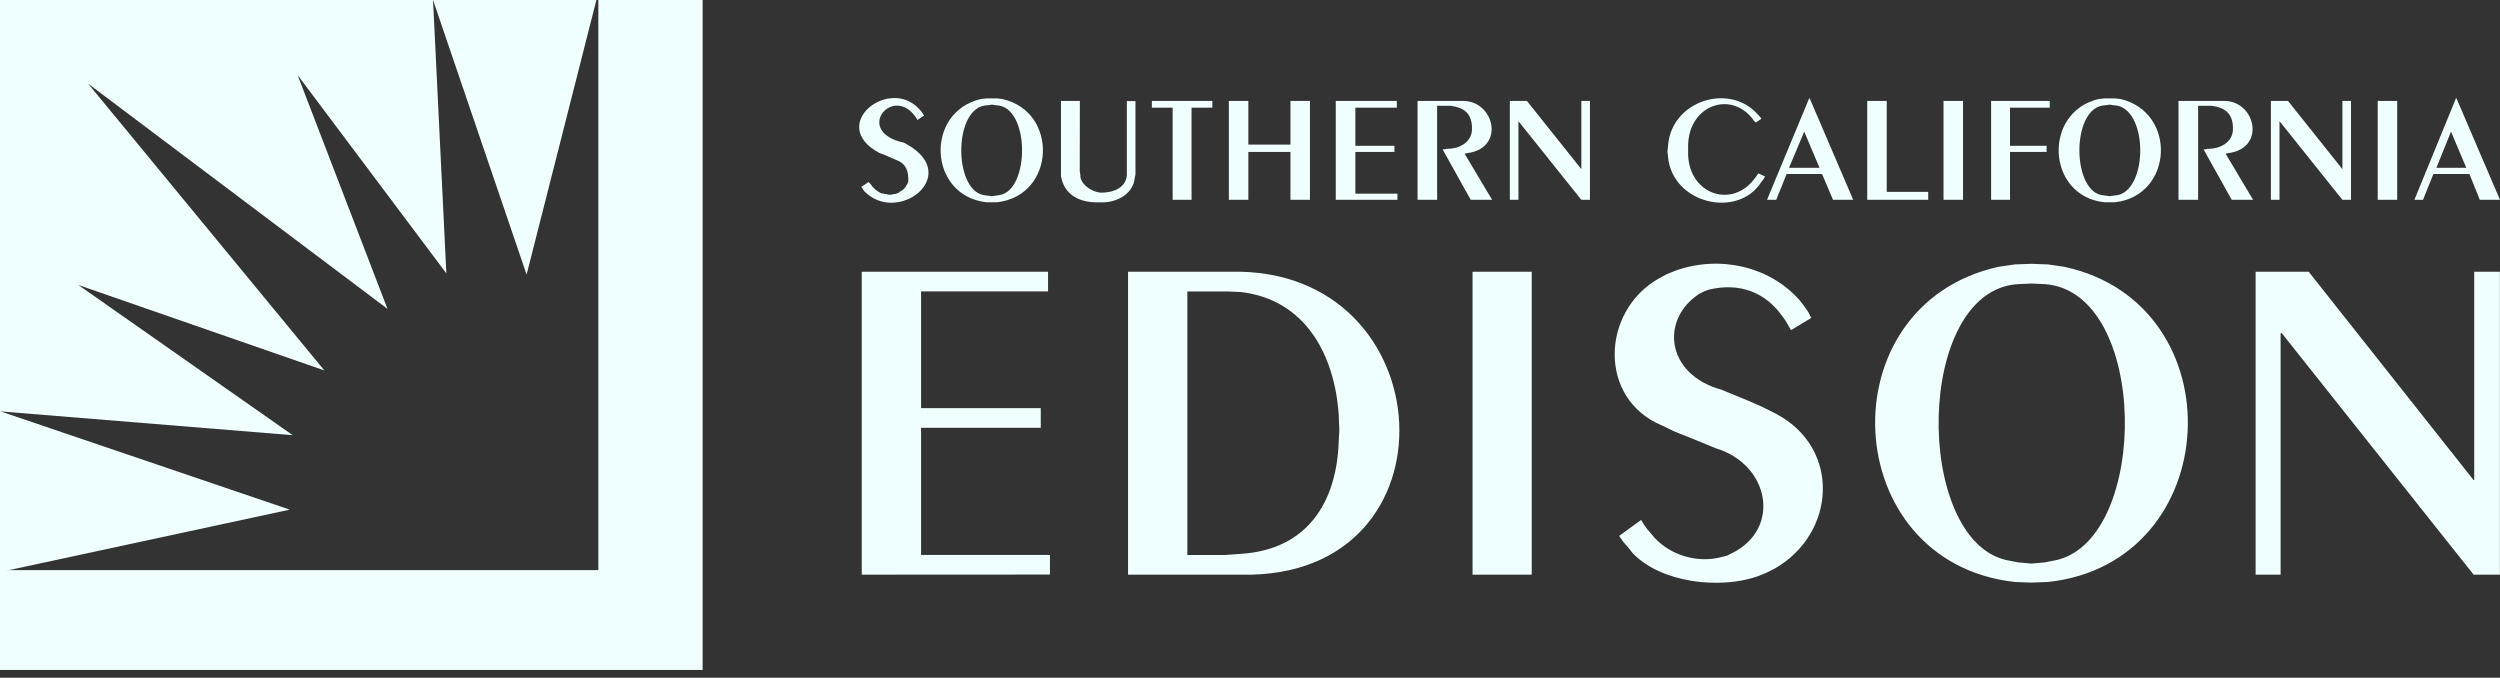
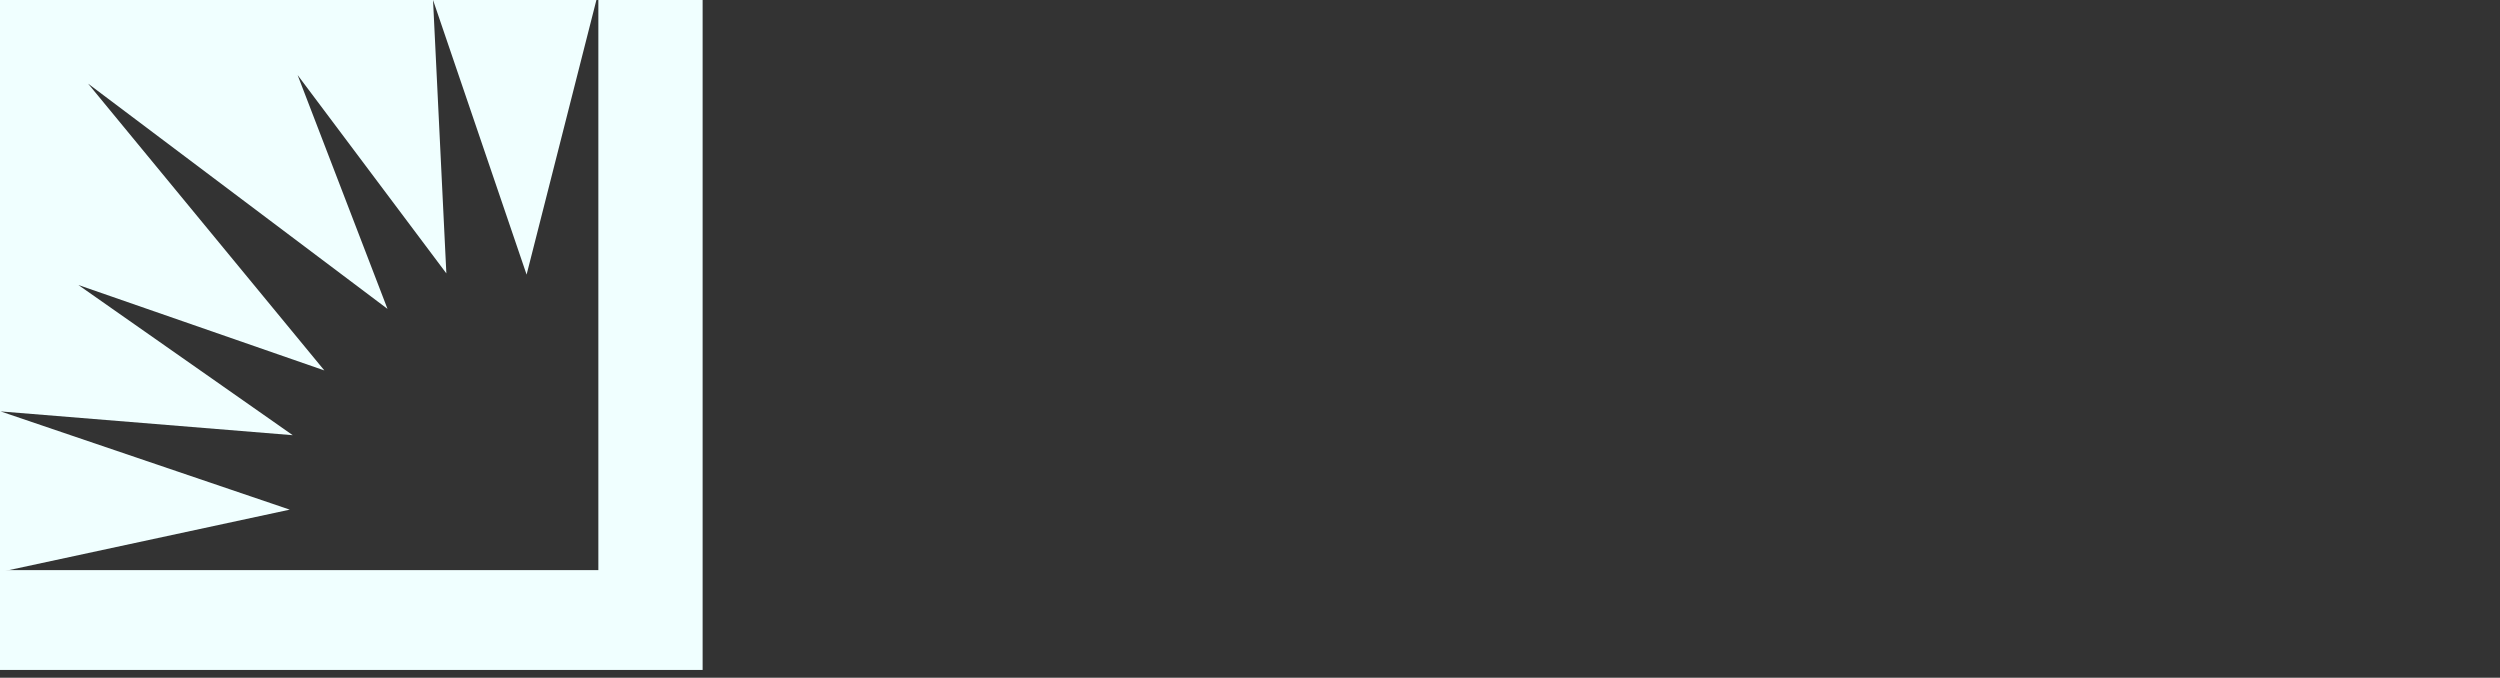
<svg xmlns="http://www.w3.org/2000/svg" width="166" height="45" viewBox="0 0 166 45" fill="none">
  <rect x="0" y="0" width="166" height="45" fill="#333333" stroke="none" />
  <path d="M0.04 27.318L19.438 28.897L5.203 18.924L21.537 24.597L5.85 5.554L25.73 20.51L19.761 4.983L29.638 18.154L28.753 0L34.966 18.234L39.601 0H0V37.974H0.04L19.239 33.84L0.04 27.318Z" fill="#F0FFFF" />
  <path d="M0 37.856H39.731V0H46.654V44.484H0V37.856Z" fill="#F0FFFF" />
-   <path d="M57.221 38.157V18.044H69.591V19.347H61.159V27.102H69.106V28.404H61.159V36.847H69.717V38.15L57.221 38.157ZM78.84 36.854V19.353H81.516L82.406 19.393C86.702 19.901 88.64 23.602 88.893 27.596L88.933 28.531L88.893 29.266C88.773 33.374 86.775 36.5 82.406 36.774L81.31 36.854H78.84ZM74.903 38.157H82.446C97.106 38.464 95.924 17.697 81.715 18.044H74.903V38.157ZM97.777 38.157H101.707V18.044H97.777V38.157ZM108.971 34.523L107.511 35.585L107.796 35.992L108.121 36.36L108.407 36.727C110.313 38.718 114.21 39.132 116.68 38.277L117.291 38.03L117.862 37.742C121.906 35.411 122.271 29.747 117.902 27.462L117.012 27.015L116.082 26.608L114.296 25.873C110.625 24.864 110.22 21.21 112.836 19.507L113.161 19.347L113.486 19.227C115.472 18.759 117.218 19.36 118.393 21.063L118.599 21.351L118.924 21.925L120.266 21.11L120.06 20.703L119.774 20.295L119.489 19.928C117.457 17.63 114.097 16.949 111.255 17.971L110.645 18.218L110.12 18.505C106.335 20.669 106.076 26.474 110.366 28.257L111.216 28.665L112.145 29.032L113.931 29.767C117.477 30.829 118.32 35.097 114.987 36.74L114.662 36.901L114.336 36.981C112.65 37.442 110.704 36.827 109.629 35.431L109.383 35.144L109.177 34.857L108.971 34.523ZM134.886 37.422L133.996 37.342L133.186 37.181C127.065 35.732 127.151 19.28 133.996 18.866L134.886 18.826L135.776 18.866C142.695 19.367 142.748 35.699 136.586 37.181L135.776 37.342L134.886 37.422ZM133.791 17.557L132.695 17.717C121.215 20.268 122.018 37.342 133.791 38.644L134.886 38.684L135.982 38.644C147.781 37.382 148.557 20.195 137.077 17.717L135.982 17.557L134.886 17.517L133.791 17.557ZM149.773 38.157H151.432V22.125H151.512L164.247 38.157H165.993V18.044H164.287V31.878H164.247L153.298 18.044H149.773V38.157ZM57.673 12.086L57.188 12.413L57.307 12.574L57.387 12.694C59.592 14.958 63.821 11.699 60.309 9.635L60.023 9.474L59.698 9.394C56.83 8.519 59.339 5.674 60.793 7.764L60.873 7.884L60.913 7.965L61.358 7.677L61.198 7.43C59.233 4.865 54.831 8.279 58.403 10.162L58.728 10.283L59.578 10.65C60.196 10.904 60.335 11.418 60.309 12.039L60.269 12.159L60.229 12.24C60.116 12.447 59.97 12.64 59.744 12.727L59.665 12.807L59.545 12.848L59.426 12.887H59.306L59.226 12.928H58.981L58.861 12.887H58.742L58.662 12.848H58.542L58.463 12.807C58.323 12.754 58.078 12.553 57.978 12.44L57.898 12.36L57.859 12.28L57.779 12.2L57.673 12.086ZM65.859 13.028L65.288 12.948C63.283 12.547 63.31 7.016 65.574 6.989L65.859 6.949L66.145 6.989C68.396 7.043 68.396 12.6 66.391 12.948L66.145 12.988L65.859 13.028ZM65.494 6.535L65.129 6.575C61.384 7.45 61.637 12.994 65.494 13.429H66.225C70.096 12.974 70.302 7.404 66.55 6.575L66.225 6.535H65.494ZM71.703 6.702H70.448V11.678C70.64 12.894 71.616 13.415 72.758 13.435H73.283C74.259 13.402 75.281 12.821 75.354 11.765L75.394 11.605V6.709H74.823V11.645C74.757 12.44 73.973 12.761 73.283 12.787H73.077C72.532 12.774 71.683 12.213 71.736 11.605L71.696 11.398L71.703 6.702ZM77.864 13.268H79.119V7.15H80.5V6.702H76.483V7.15H77.864V13.268ZM81.596 13.268H82.89V10.089H85.686V13.268H86.981V6.702H85.686V9.601H82.89V6.702H81.596V13.268ZM88.694 13.268H92.79V12.861H89.995V10.089H92.591V9.681H89.995V7.15H92.75V6.702H88.694V13.268ZM94.132 13.268H95.426V7.023H96.316C97.159 7.136 97.677 7.477 97.737 8.372V8.659C97.677 9.501 96.821 9.895 96.077 9.882L95.871 9.922H95.791L97.657 13.268H99.078L97.252 10.209L97.412 10.169C99.968 9.868 99.257 6.649 97.086 6.702H94.125V13.268M100.253 13.268H100.824V8.045L105.001 13.268H105.572V6.702H105.001V11.231L101.389 6.702H100.253V13.268ZM116.594 8.132L116.959 7.884L116.839 7.724L116.72 7.604C114.828 5.453 110.963 6.702 110.757 9.688L110.718 10.049L110.757 10.416C111.05 13.529 115.352 14.517 116.919 12.133L117.078 11.926L117.198 11.719L116.753 11.511L116.673 11.632L116.554 11.792C115.06 13.889 112.185 12.934 112.092 10.283V9.668C112.119 7.003 114.914 5.987 116.388 7.911L116.468 8.031L116.594 8.132ZM119.801 8.739L120.817 11.144H118.791L119.801 8.739ZM120.166 6.535H120.126L117.331 13.268H117.942L118.632 11.552H120.983L121.713 13.268H123.054L120.166 6.535ZM123.977 13.268H128.034V12.741H125.279V6.702H123.984V13.268M129.05 13.268H130.345V6.702H129.05V13.268ZM132.21 13.268H133.465V10.089H135.895V9.681H133.465V7.15H136.101V6.702H132.21V13.268ZM140.078 13.028L139.507 12.948C137.535 12.514 137.562 7.036 139.793 6.989L140.078 6.949L140.364 6.989C142.621 7.076 142.668 12.467 140.649 12.948L140.078 13.028ZM139.713 6.535L139.348 6.575C135.63 7.45 135.882 13.001 139.713 13.429H140.444C144.301 12.981 144.56 7.464 140.809 6.575L140.444 6.535H139.713ZM144.66 13.268H145.955V7.023H146.844C147.681 7.13 148.206 7.484 148.265 8.372V8.659C148.206 9.501 147.349 9.895 146.605 9.882L146.4 9.922H146.32L148.186 13.268H149.607L147.781 10.209L147.94 10.169C150.503 9.868 149.779 6.635 147.615 6.702H144.653V13.268M150.788 13.268H151.359V8.045L155.536 13.268H156.107V6.702H155.536V11.231L151.924 6.702H150.788V13.268ZM157.88 13.268H159.174V6.702H157.88V13.268ZM162.747 8.739L163.762 11.144H161.777L162.747 8.739ZM163.112 6.535H163.072L160.316 13.268H160.887L161.578 11.552H163.968L164.659 13.268H166L163.112 6.535Z" fill="#F0FFFF" />
</svg>